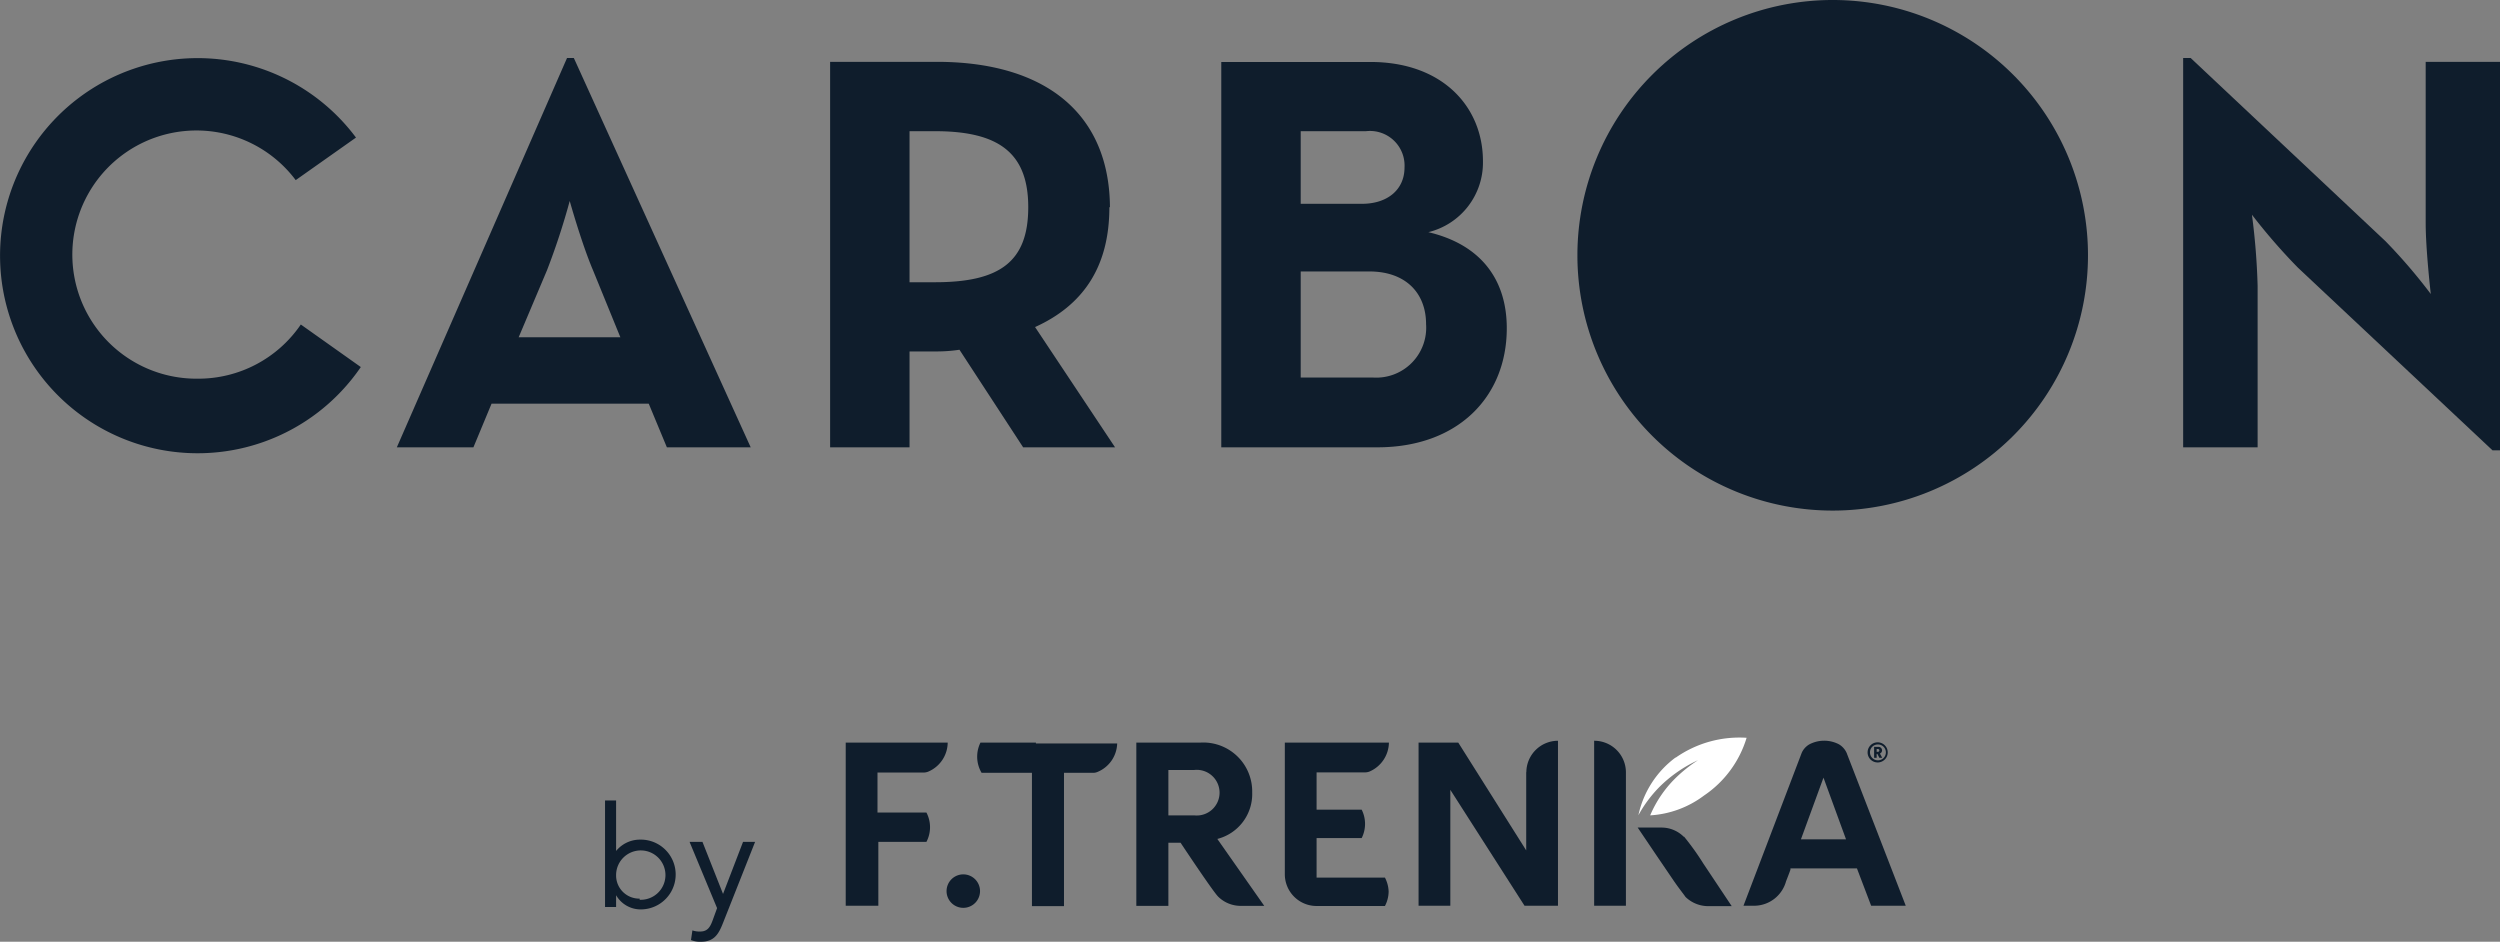
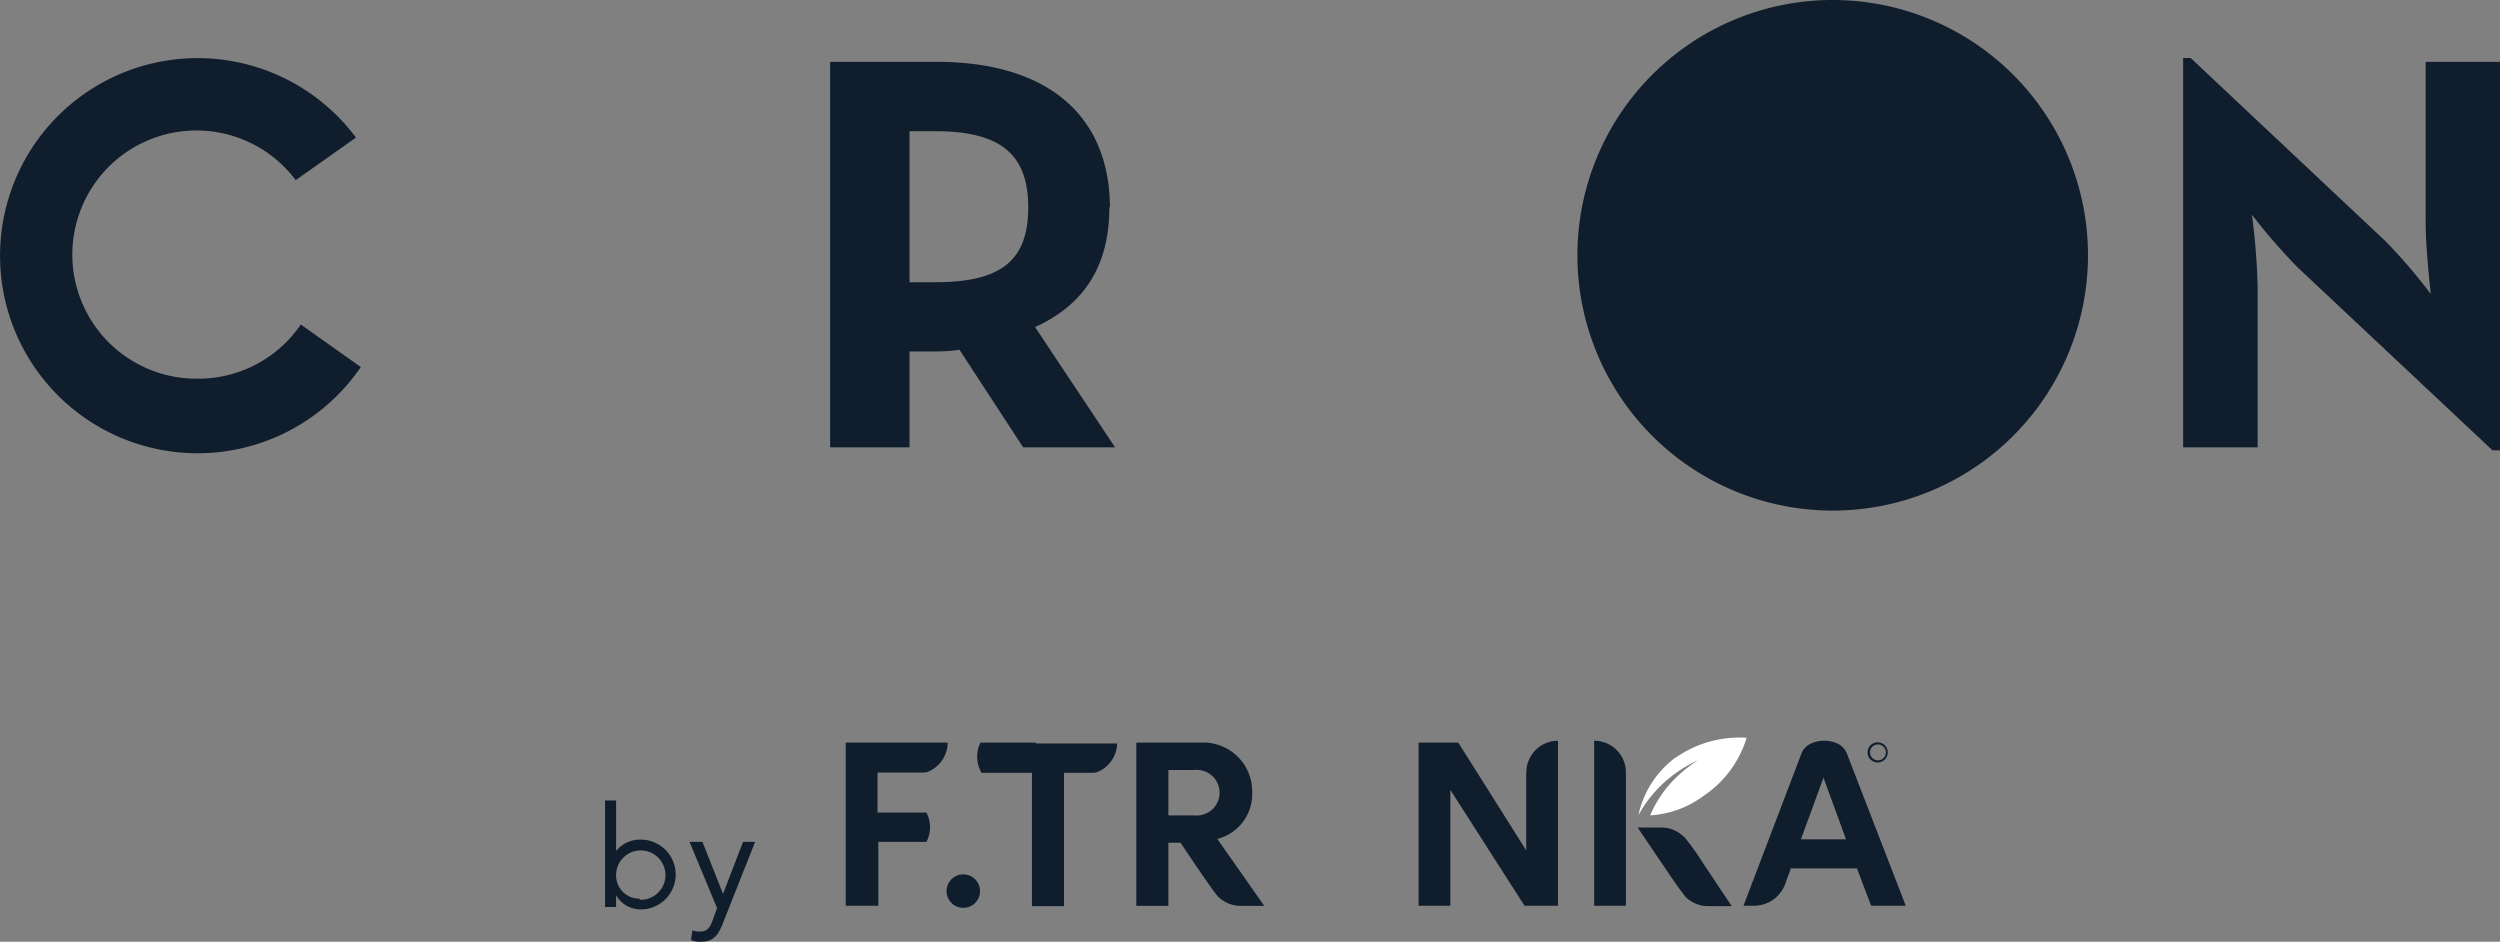
<svg xmlns="http://www.w3.org/2000/svg" viewBox="0 0 176.27 66.4">
  <rect x="0" y="0" width="176.27" height="66.4" fill="#808080" stroke="none" />
  <defs>
    <style>.a{fill:#0f1d2c;}.b{fill:#fff;}.c{fill:none;}</style>
  </defs>
  <title>Carbon_by_FTrenka</title>
  <path class="a" d="M16,28.34a8.75,8.75,0,1,1,6.92-14l4.25-3a13.93,13.93,0,1,0,.34,16.18l-4.23-3A8.74,8.74,0,0,1,16,28.34" transform="translate(-2.07 -1.64)" />
-   <path class="a" d="M45.81,25.42H38.64l2-4.73a49.33,49.33,0,0,0,1.6-4.88s.84,3,1.64,4.88ZM42.05,5.73l-12,27.45h5.4l1.28-3.08H47.81l1.28,3.08H55L42.53,5.73Z" transform="translate(-2.07 -1.64)" />
  <path class="a" d="M68,21.54H66.2V10.89H68c4.48,0,6.57,1.52,6.57,5.36s-2,5.29-6.57,5.29m12.33-5.29C80.29,9.61,75.73,6,68.12,6H60.6V33.18h5.6V26.42h1.92a10.77,10.77,0,0,0,1.6-.12l4.49,6.88h6.48L75.05,24.7c3.36-1.52,5.24-4.21,5.24-8.45" transform="translate(-2.07 -1.64)" />
-   <path class="a" d="M98.94,28.26H93.78V20.78h4.84c2.56,0,4,1.52,4,3.72a3.52,3.52,0,0,1-3.73,3.76M93.78,10.89h4.6a2.44,2.44,0,0,1,2.72,2.56c0,1.56-1.2,2.56-3,2.56H93.78Zm9,7.12a5.05,5.05,0,0,0,3.85-5c0-3.84-2.85-7-7.93-7H88.18V33.18h11c5.69,0,9.13-3.56,9.13-8.4,0-3.4-1.8-5.89-5.53-6.77" transform="translate(-2.07 -1.64)" />
  <path class="a" d="M131.29,1.64a18,18,0,1,0,18,18,18,18,0,0,0-18-18" transform="translate(-2.07 -1.64)" />
  <path class="a" d="M173.1,17.37c0,1.88.36,5,.36,5a38.32,38.32,0,0,0-3.2-3.73L156.53,5.73H156V33.18h5.25V21.78a48.19,48.19,0,0,0-.4-5,41.44,41.44,0,0,0,3.24,3.73l13.72,12.88h.56V6H173.1Z" transform="translate(-2.07 -1.64)" />
  <path class="b" d="M120.21,55.05a6.85,6.85,0,0,0-2.62,4.07h0a9,9,0,0,1,1.49-2,9.5,9.5,0,0,1,2.71-1.88,10.09,10.09,0,0,0-1.6,1.28,8.16,8.16,0,0,0-1.77,2.61h0a7,7,0,0,0,3.8-1.4,7.53,7.53,0,0,0,3-4.07,7.83,7.83,0,0,0-5,1.4" transform="translate(-2.07 -1.64)" />
  <path class="a" d="M114.47,53.87h0V65.5h2.24V56.1a2.23,2.23,0,0,0-2.24-2.23" transform="translate(-2.07 -1.64)" />
  <path class="a" d="M70,63.29a1.18,1.18,0,1,0,1.17,1.17A1.18,1.18,0,0,0,70,63.29" transform="translate(-2.07 -1.64)" />
-   <path class="a" d="M134.39,54.45h.09a.1.1,0,1,1,0,.2h-.09Zm0,.35h.05l.14.27h.2l-.16-.3a.24.24,0,0,0,.15-.22.25.25,0,0,0-.26-.25h-.3v.77h.18Z" transform="translate(-2.07 -1.64)" />
  <path class="a" d="M134.46,54.13a.56.56,0,1,1-.54.56.55.55,0,0,1,.54-.56m0,1.27a.71.71,0,0,0,0-1.42.71.71,0,0,0,0,1.42" transform="translate(-2.07 -1.64)" />
  <path class="a" d="M86.27,59.13H84.45v-3.2h1.82a1.61,1.61,0,1,1,0,3.2m1.64,1.66a3.27,3.27,0,0,0,2.45-3.27A3.45,3.45,0,0,0,86.69,54h-4.5V65.51h2.26V61.06h.86s2.26,3.41,2.65,3.8a2.26,2.26,0,0,0,1.54.65h1.71L87.9,60.79Z" transform="translate(-2.07 -1.64)" />
  <path class="a" d="M120.79,60.64a2.22,2.22,0,0,0-1.55-.65h-1.7l1.35,2,1.17,1.72h0c.41.6.74,1,.85,1.17a2.31,2.31,0,0,0,1.55.65h1.71l-2-3a18.42,18.42,0,0,0-1.36-1.9" transform="translate(-2.07 -1.64)" />
  <path class="a" d="M109.68,56.08V61.6L104.89,54h-2.8V65.5h2.24V57.33l5.23,8.17h2.36V53.87h0a2.23,2.23,0,0,0-2.23,2.21" transform="translate(-2.07 -1.64)" />
  <path class="a" d="M129.05,60.82l1.59-4.35,1.59,4.35Zm3.22-6.1a1.35,1.35,0,0,0-.54-.6,2.25,2.25,0,0,0-2.08,0,1.31,1.31,0,0,0-.54.59L125,65.5h.85A2.34,2.34,0,0,0,128,63.78s.23-.58.31-.82l0-.09H133l1,2.63h2.44Z" transform="translate(-2.07 -1.64)" />
  <path class="a" d="M67.19,56.11a.85.85,0,0,0,.32-.06A2.25,2.25,0,0,0,68.89,54H61.7V65.5H64V61h3.39a2.23,2.23,0,0,0,0-2.07H63.94V56.11Z" transform="translate(-2.07 -1.64)" />
  <path class="a" d="M75.11,54H71.2a2.24,2.24,0,0,0,.08,2.13h3.55v9.4h2.26v-9.4h2.09a.79.79,0,0,0,.29-.07,2.24,2.24,0,0,0,1.37-2H75.11Z" transform="translate(-2.07 -1.64)" />
-   <path class="a" d="M94.9,56.1h3.39a.91.91,0,0,0,.34-.06A2.26,2.26,0,0,0,100,54H92.66v9.28a2.24,2.24,0,0,0,2.22,2.24h4.84a2.26,2.26,0,0,0,.26-1v0a2.26,2.26,0,0,0-.26-1H94.9V60.73h3.18a2.23,2.23,0,0,0,0-2H94.9Z" transform="translate(-2.07 -1.64)" />
  <path class="a" d="M44.73,58.08h.78v3.56h0a2.17,2.17,0,0,1,1.68-.8,2.46,2.46,0,0,1,.12,4.92,2,2,0,0,1-1.8-1h0v.83h-.78Zm2.44,7a1.74,1.74,0,1,0-1.66-1.74A1.63,1.63,0,0,0,47.17,65Z" transform="translate(-2.07 -1.64)" />
  <path class="a" d="M53.05,66.71c-.31.79-.62,1.33-1.56,1.33a1.7,1.7,0,0,1-.7-.12l.1-.68a1.52,1.52,0,0,0,.55.08c.51,0,.7-.31.87-.77l.32-.88L50.69,61h.91l1.45,3.67h0L54.46,61h.85Z" transform="translate(-2.07 -1.64)" />
-   <rect class="c" width="176.27" height="64" />
</svg>